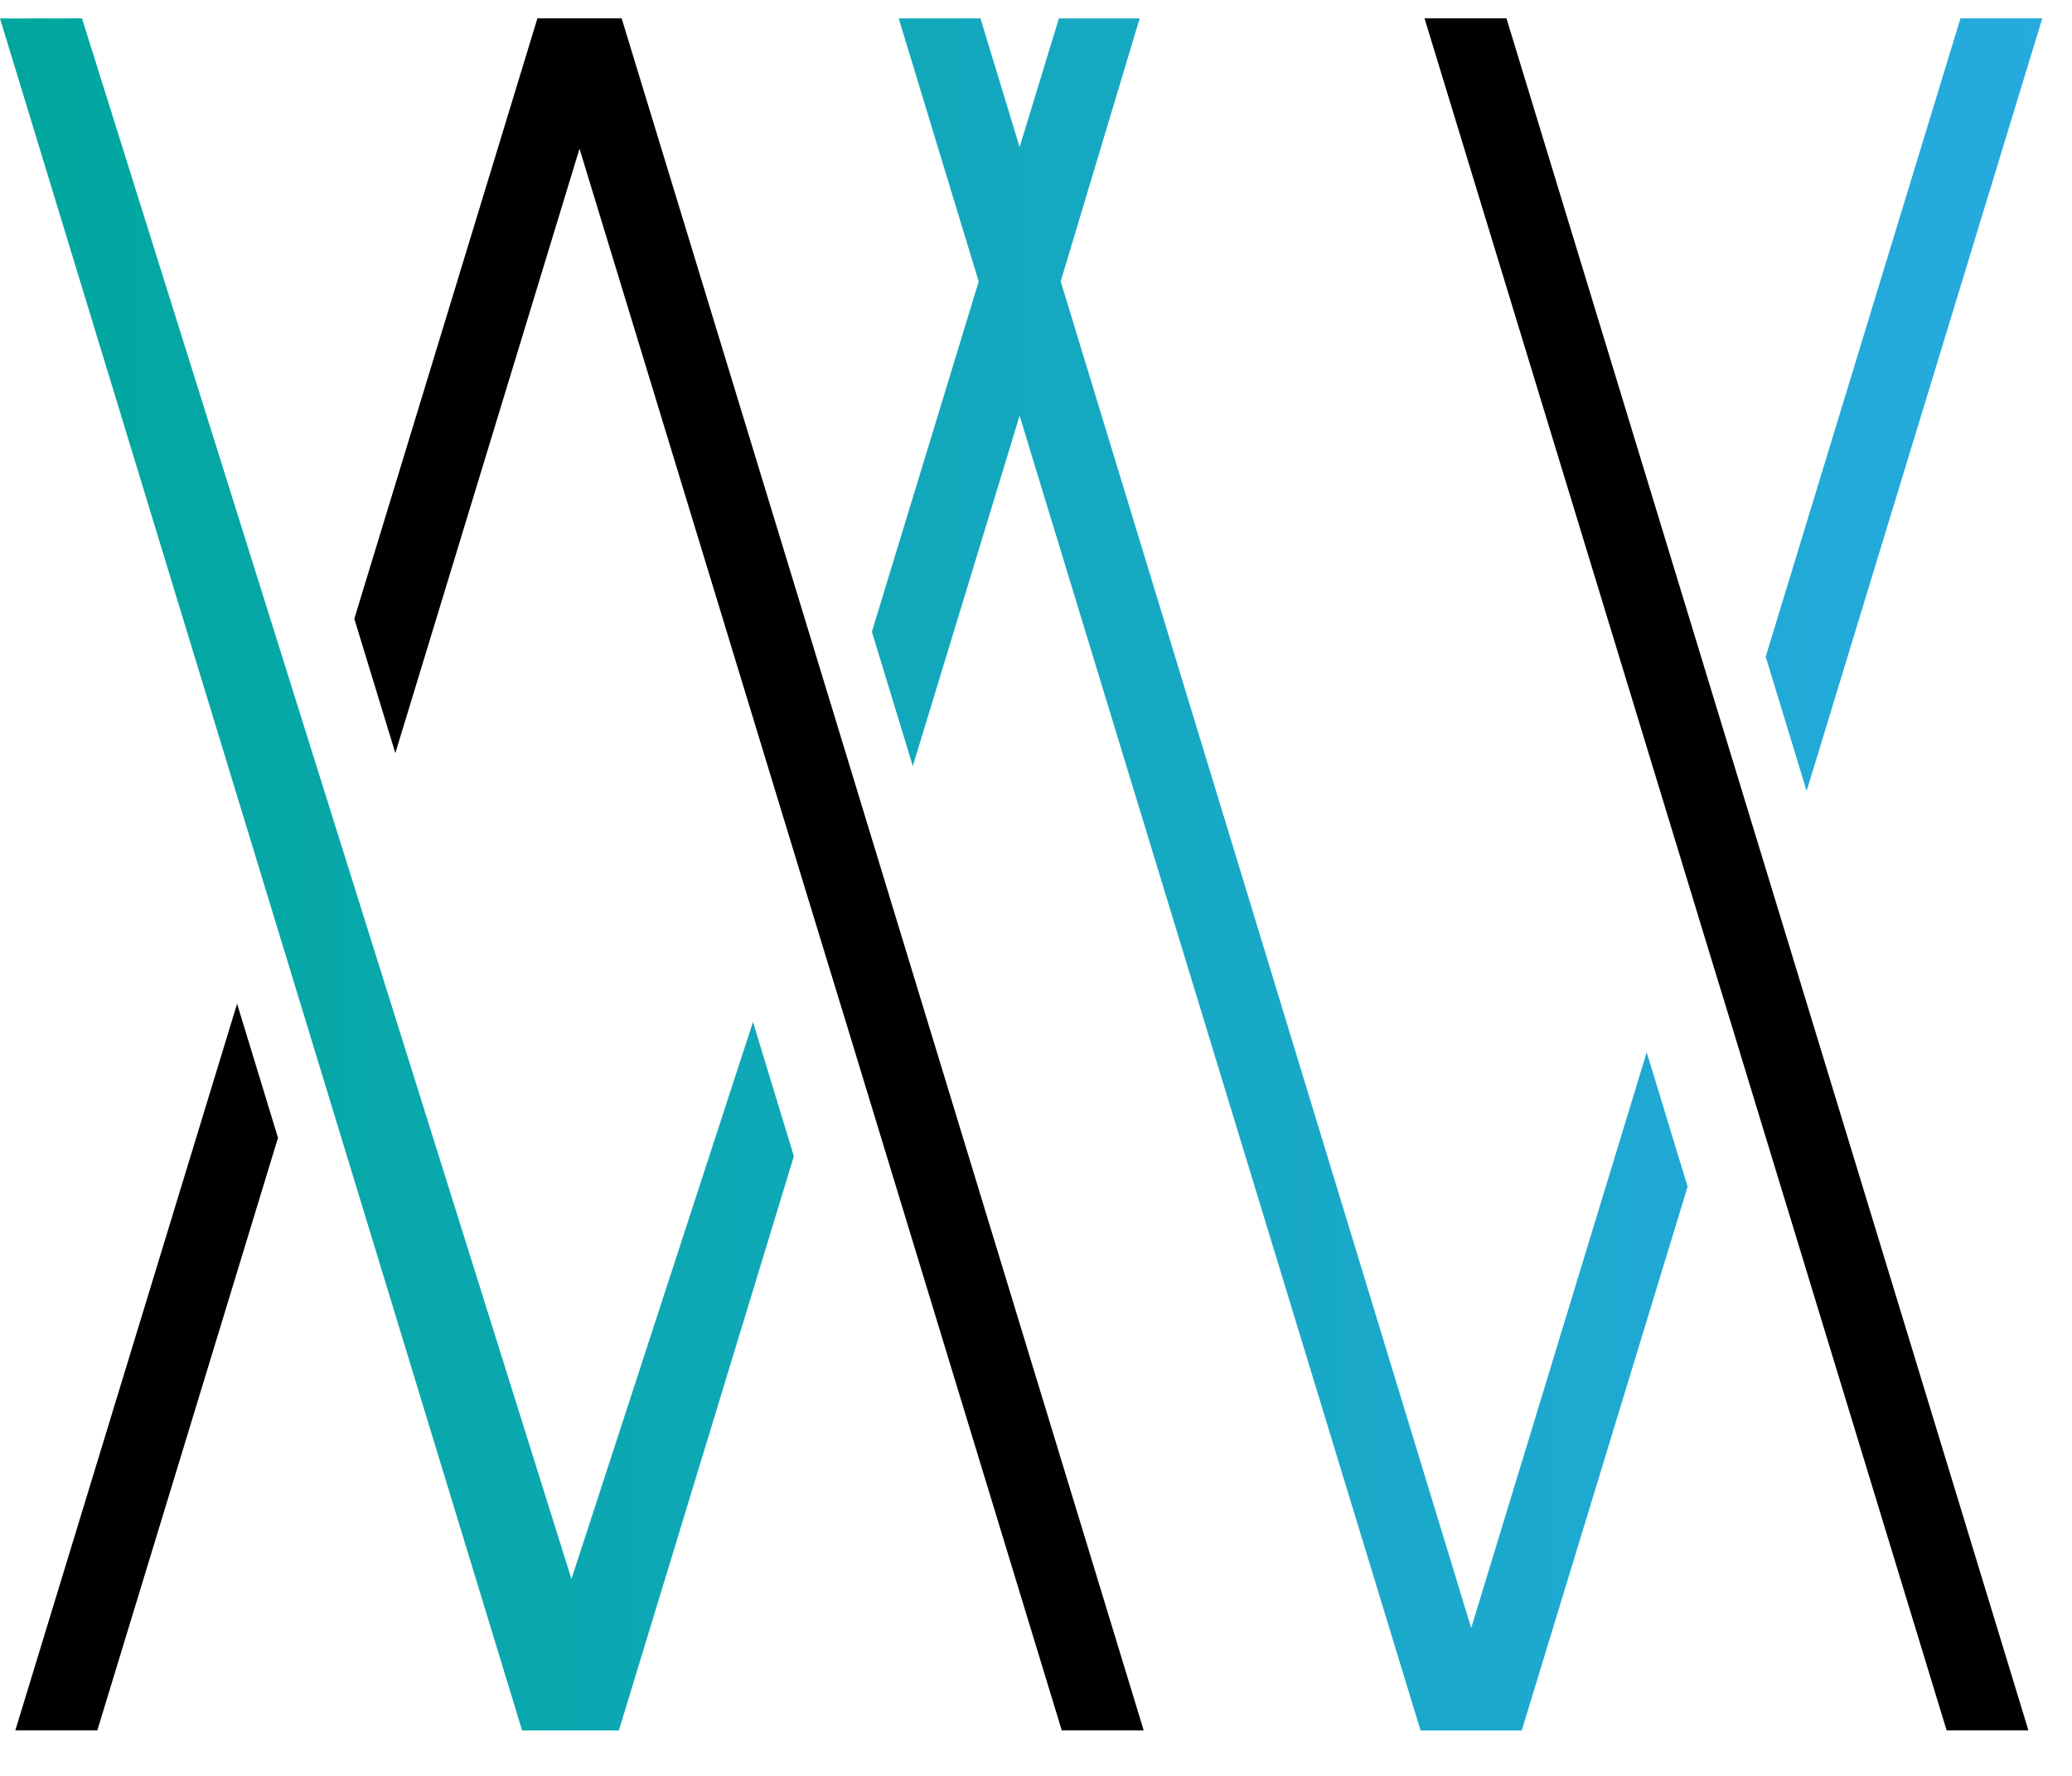
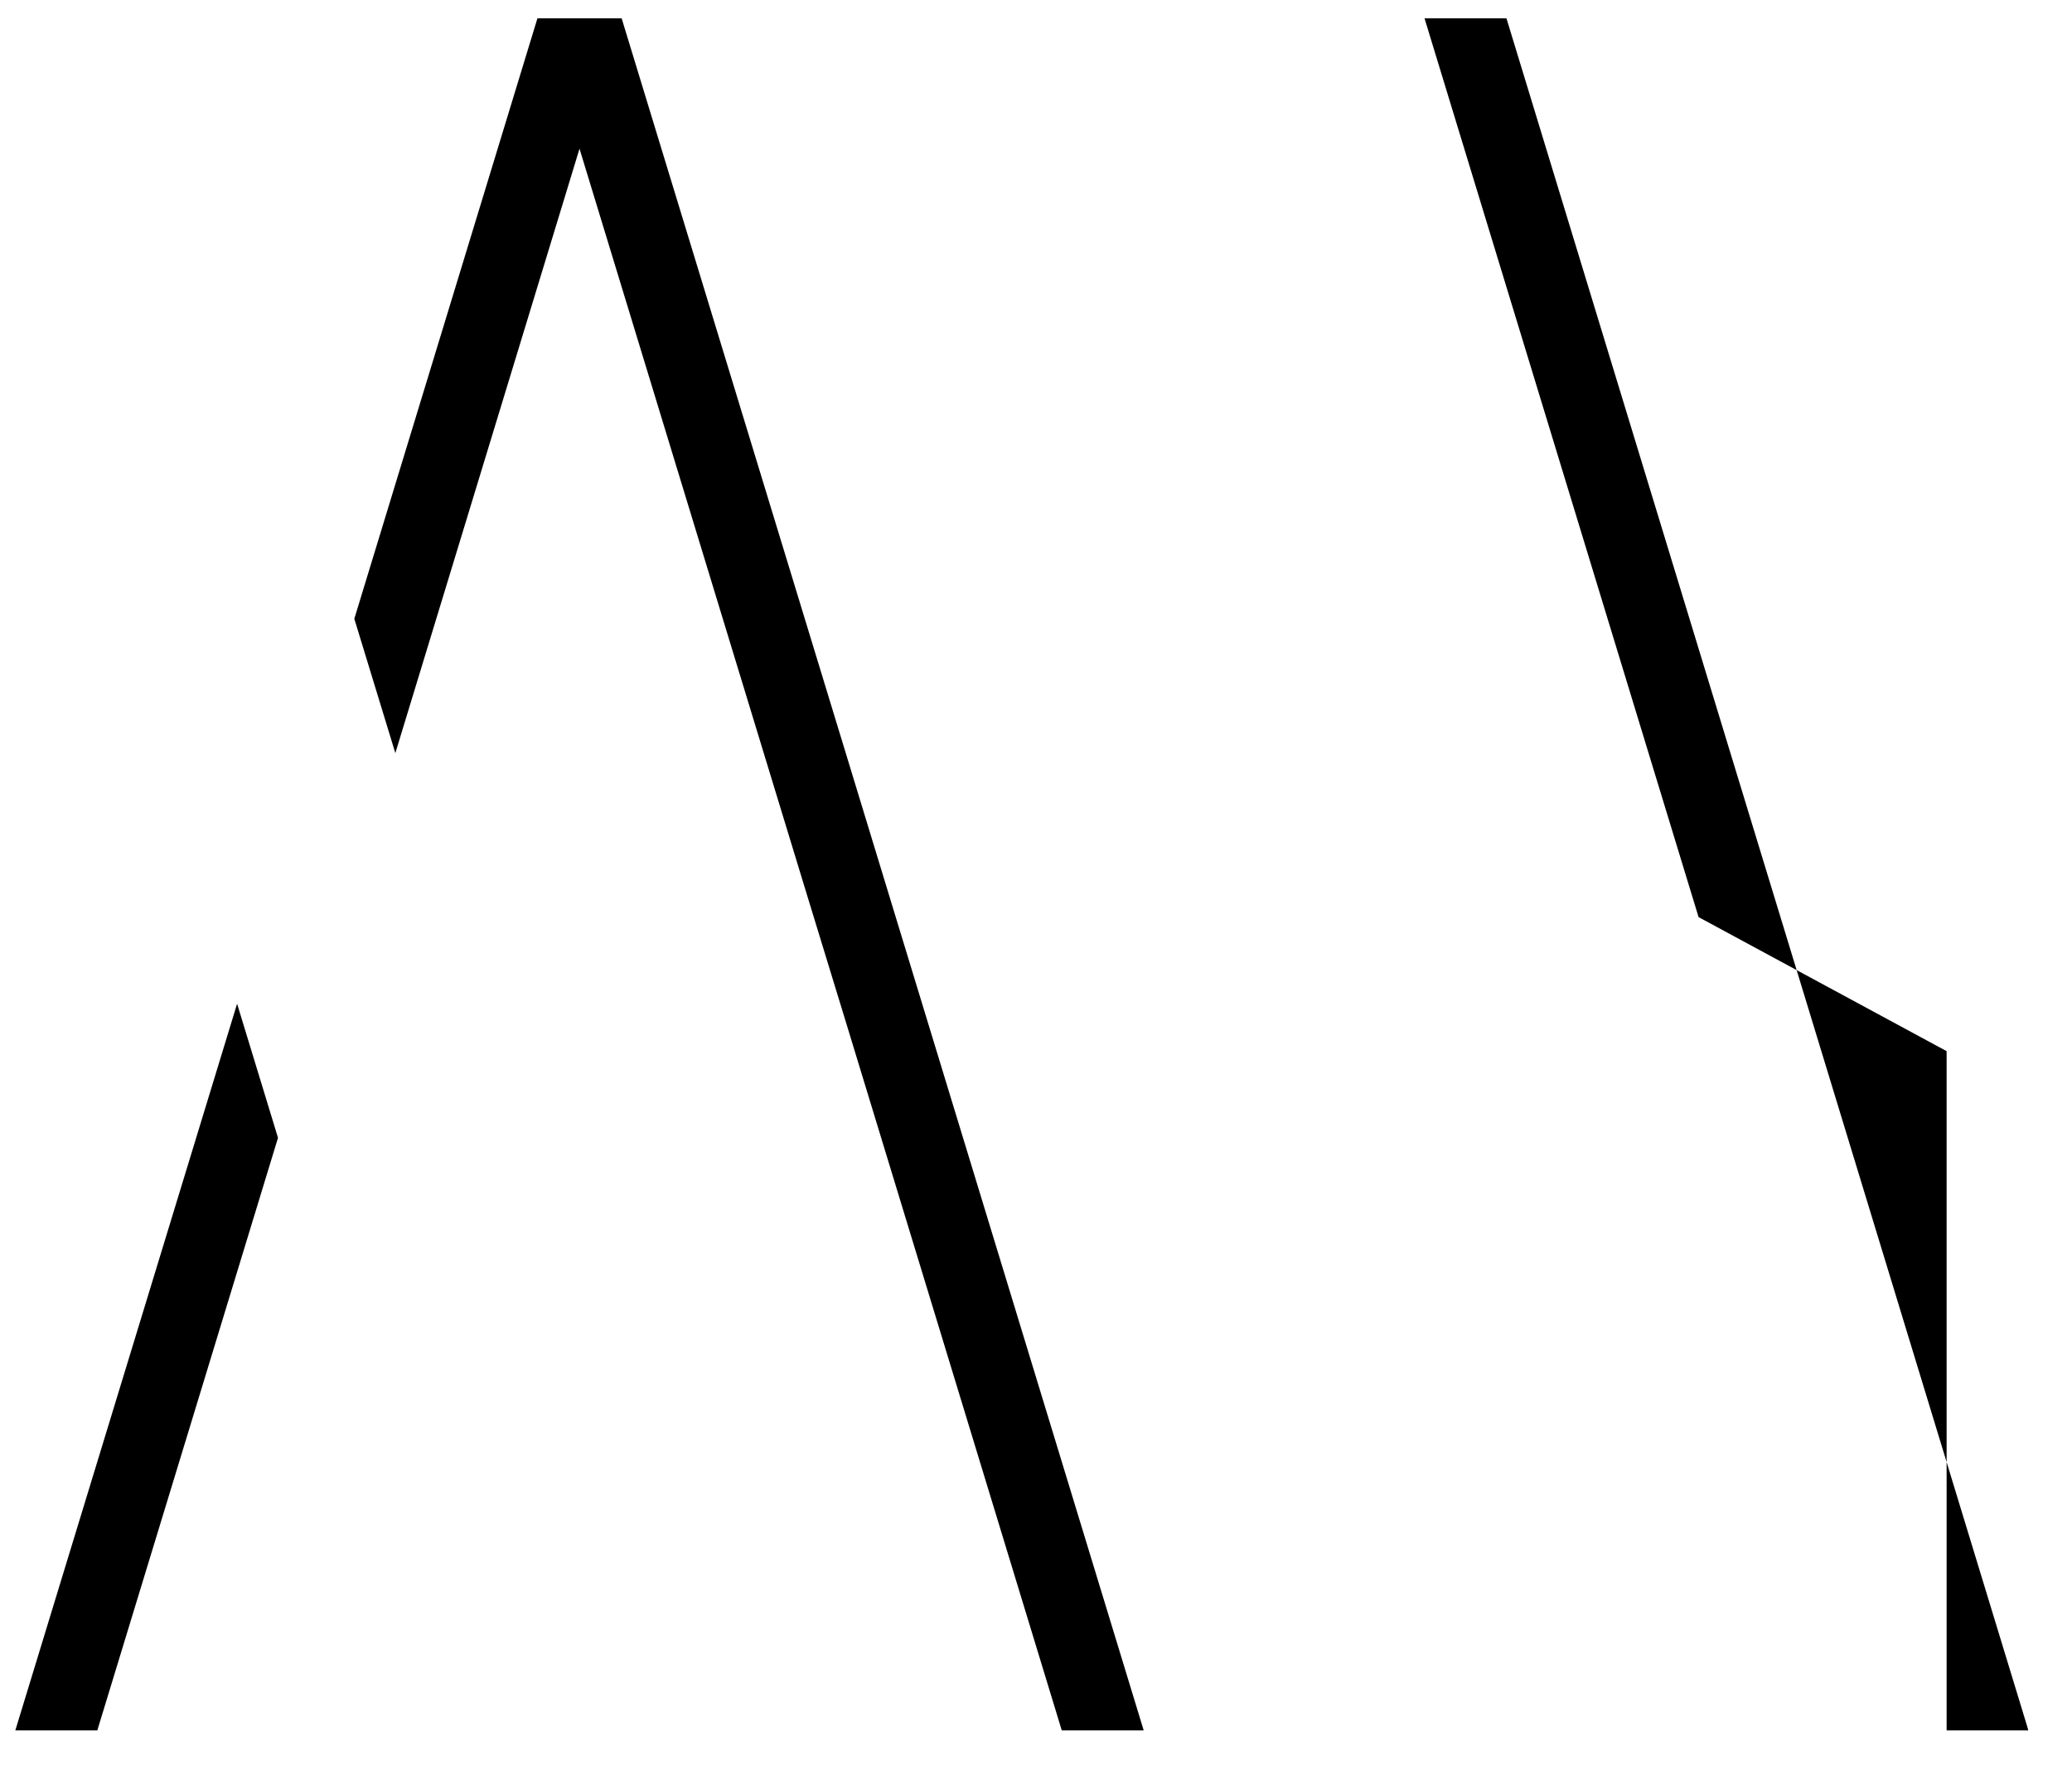
<svg xmlns="http://www.w3.org/2000/svg" width="35" height="30" viewBox="0 0 35 30" fill="none">
  <path d="M4.696 19.221L1.644 29.231H0.259L4.005 16.956L4.696 19.221Z" fill="black" />
  <path d="M14.994 15.044L14.303 12.776L10.501 0.31H10.441H9.137H9.078L5.985 10.453L6.678 12.722L9.789 2.512L13.609 15.044L14.303 17.313L17.935 29.231H19.319L14.994 15.044Z" fill="black" />
-   <path d="M34.26 29.231H32.882L29.384 17.76V17.757L28.691 15.492V15.489L24.063 0.31H25.447L29.383 13.222L30.074 15.487L34.248 29.18C34.254 29.197 34.256 29.212 34.26 29.23V29.231Z" fill="black" />
-   <path d="M12.719 17.263C12.949 18.019 13.18 18.774 13.41 19.532C12.425 22.766 11.439 25.998 10.454 29.232H8.819C5.88 19.592 2.94 9.953 0 0.312C0.462 0.312 0.924 0.31 1.385 0.31C4.141 9.098 6.897 17.886 9.653 26.674C10.675 23.537 11.698 20.399 12.72 17.262L12.719 17.263ZM24.851 27.501C22.54 19.918 20.228 12.335 17.917 4.753C18.361 3.272 18.806 1.792 19.251 0.311H17.887L17.223 2.485L16.562 0.311H15.181C15.631 1.793 16.082 3.275 16.532 4.756C15.93 6.729 15.33 8.7 14.728 10.672C14.958 11.428 15.188 12.184 15.419 12.941C16.02 10.969 16.621 8.995 17.223 7.023C19.481 14.427 21.739 21.829 23.996 29.233H25.705C26.638 26.171 27.572 23.108 28.507 20.046C28.276 19.29 28.046 18.534 27.816 17.777C26.827 21.02 25.839 24.261 24.851 27.504V27.501ZM33.116 0.31C32.02 3.904 30.924 7.498 29.826 11.093C30.056 11.849 30.286 12.605 30.517 13.362L34.498 0.31H33.116Z" fill="url(#paint0_linear_446_558)" />
+   <path d="M34.26 29.231H32.882V17.757L28.691 15.492V15.489L24.063 0.31H25.447L29.383 13.222L30.074 15.487L34.248 29.18C34.254 29.197 34.256 29.212 34.26 29.23V29.231Z" fill="black" />
  <defs>
    <linearGradient id="paint0_linear_446_558" x1="0" y1="14.77" x2="34.498" y2="14.77" gradientUnits="userSpaceOnUse">
      <stop stop-color="#01A79E" />
      <stop offset="1" stop-color="#26AADF" />
    </linearGradient>
  </defs>
</svg>